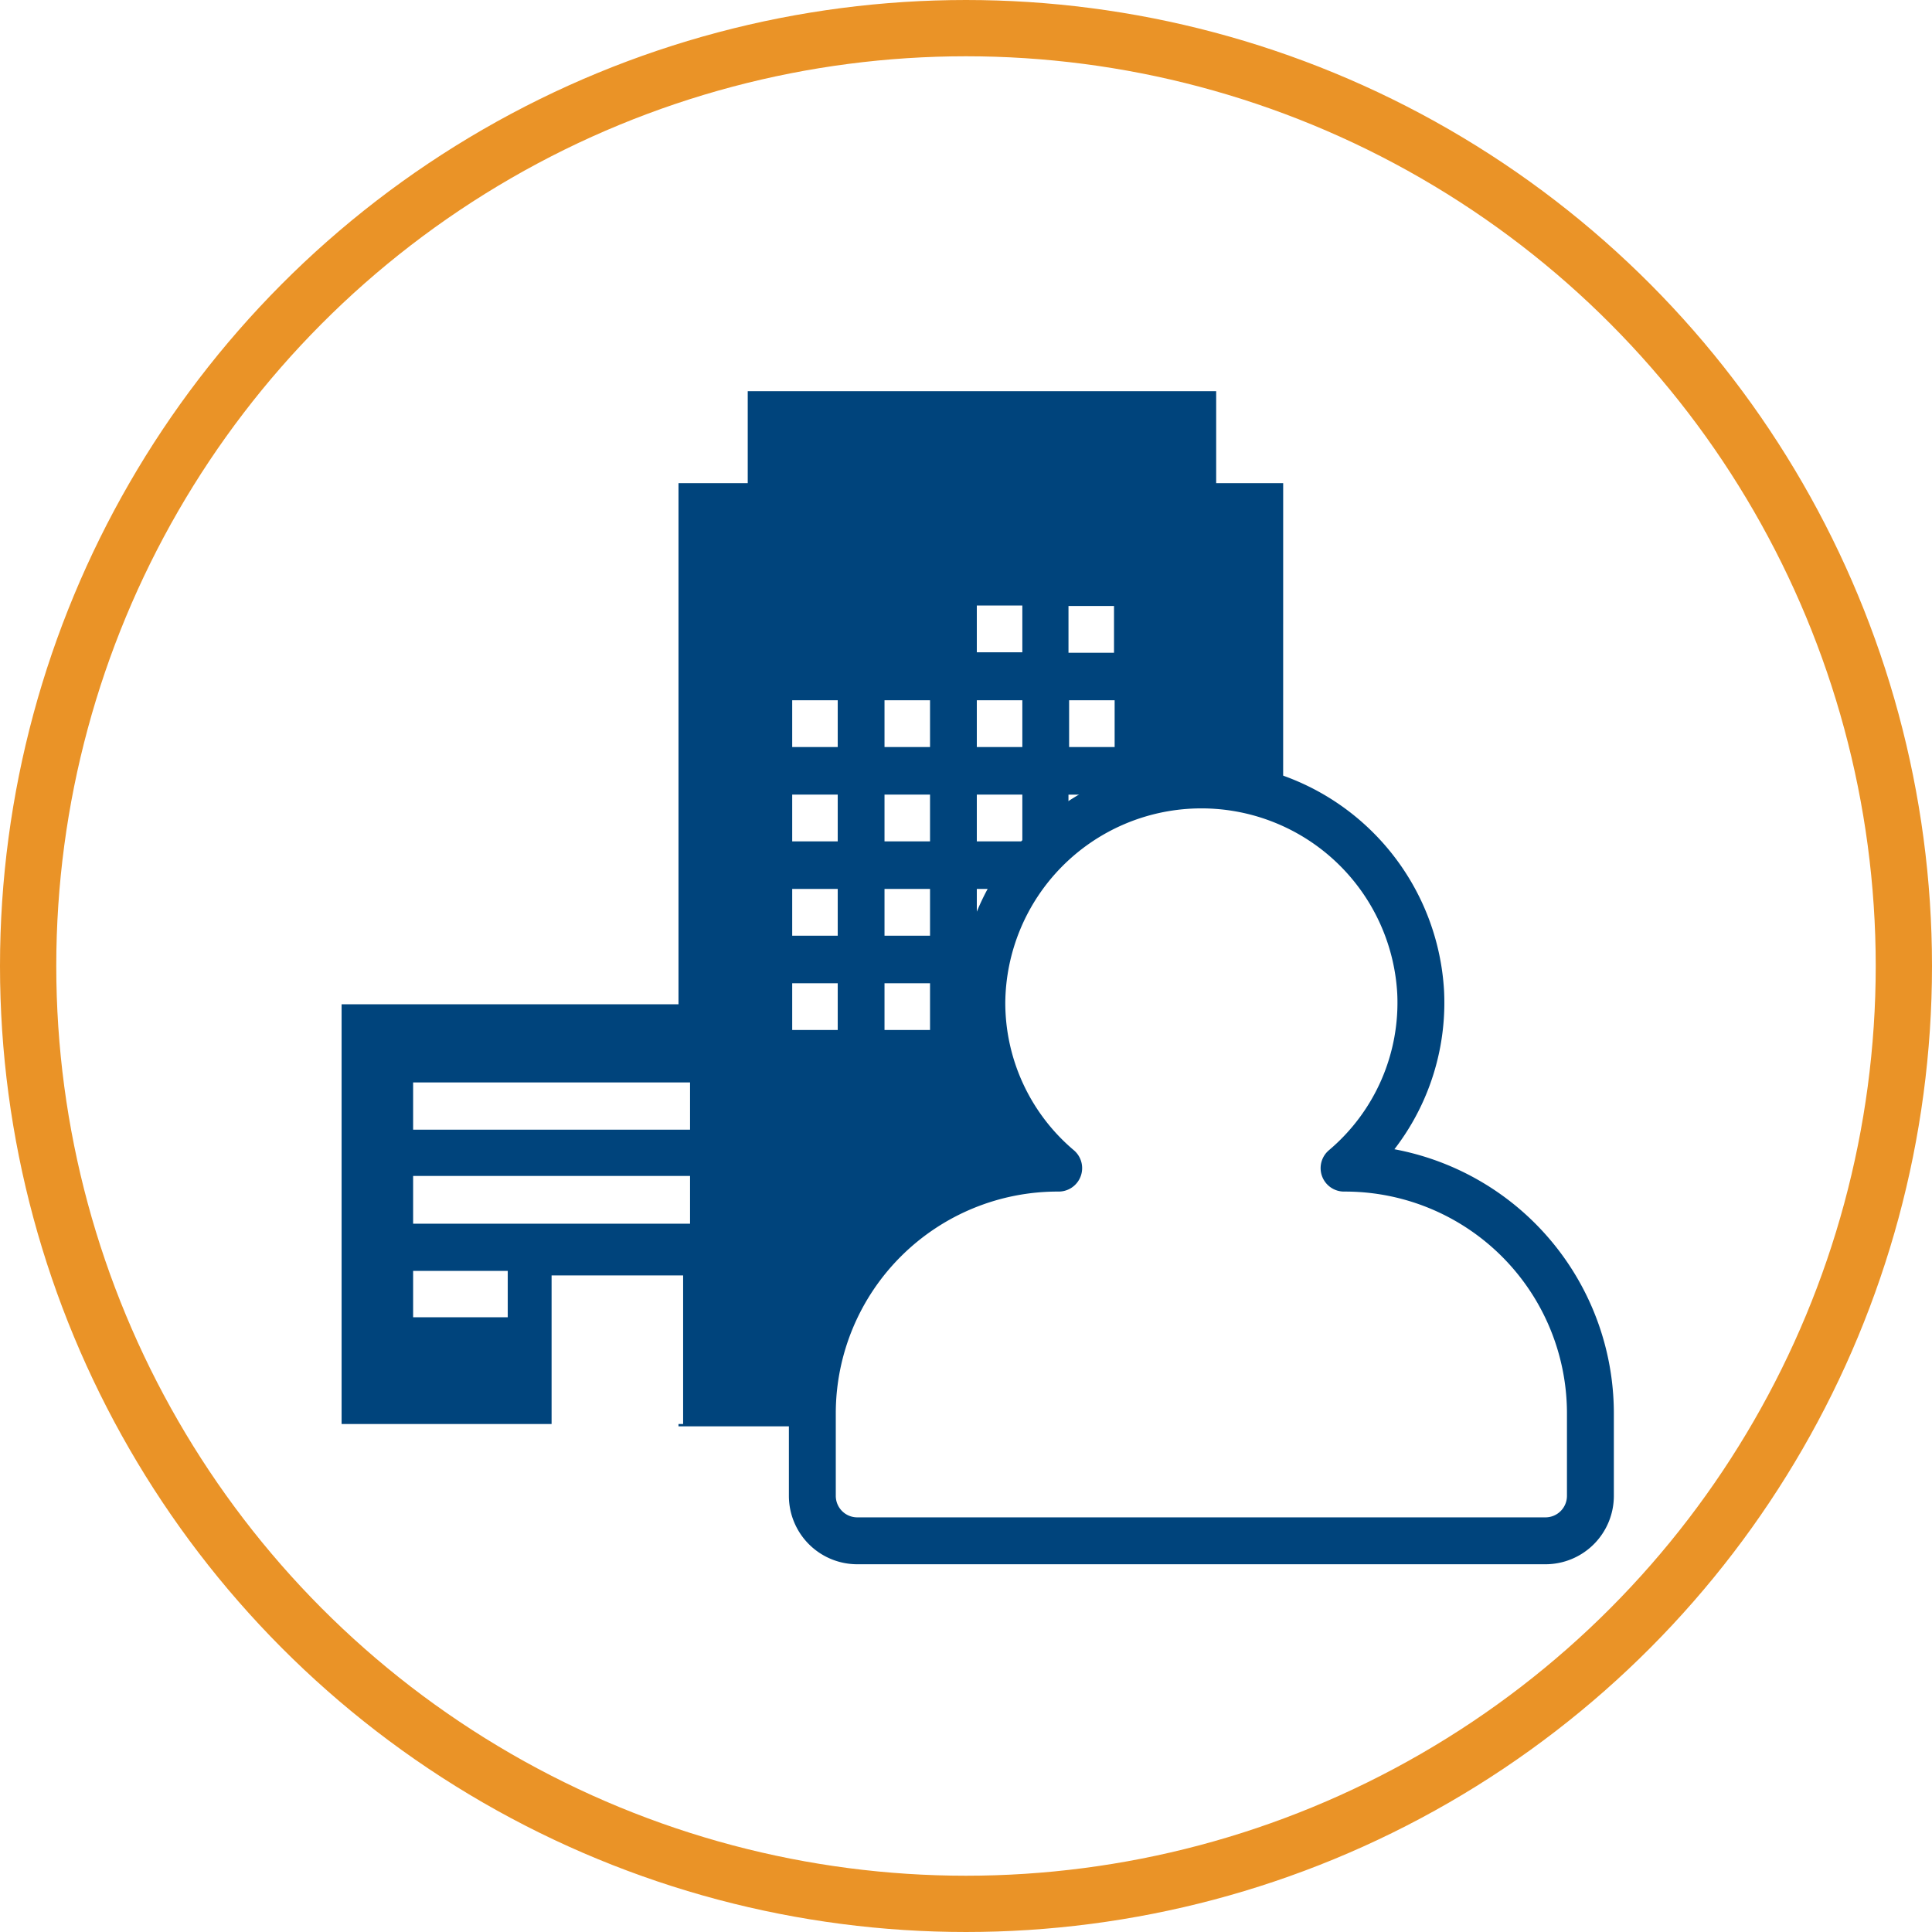
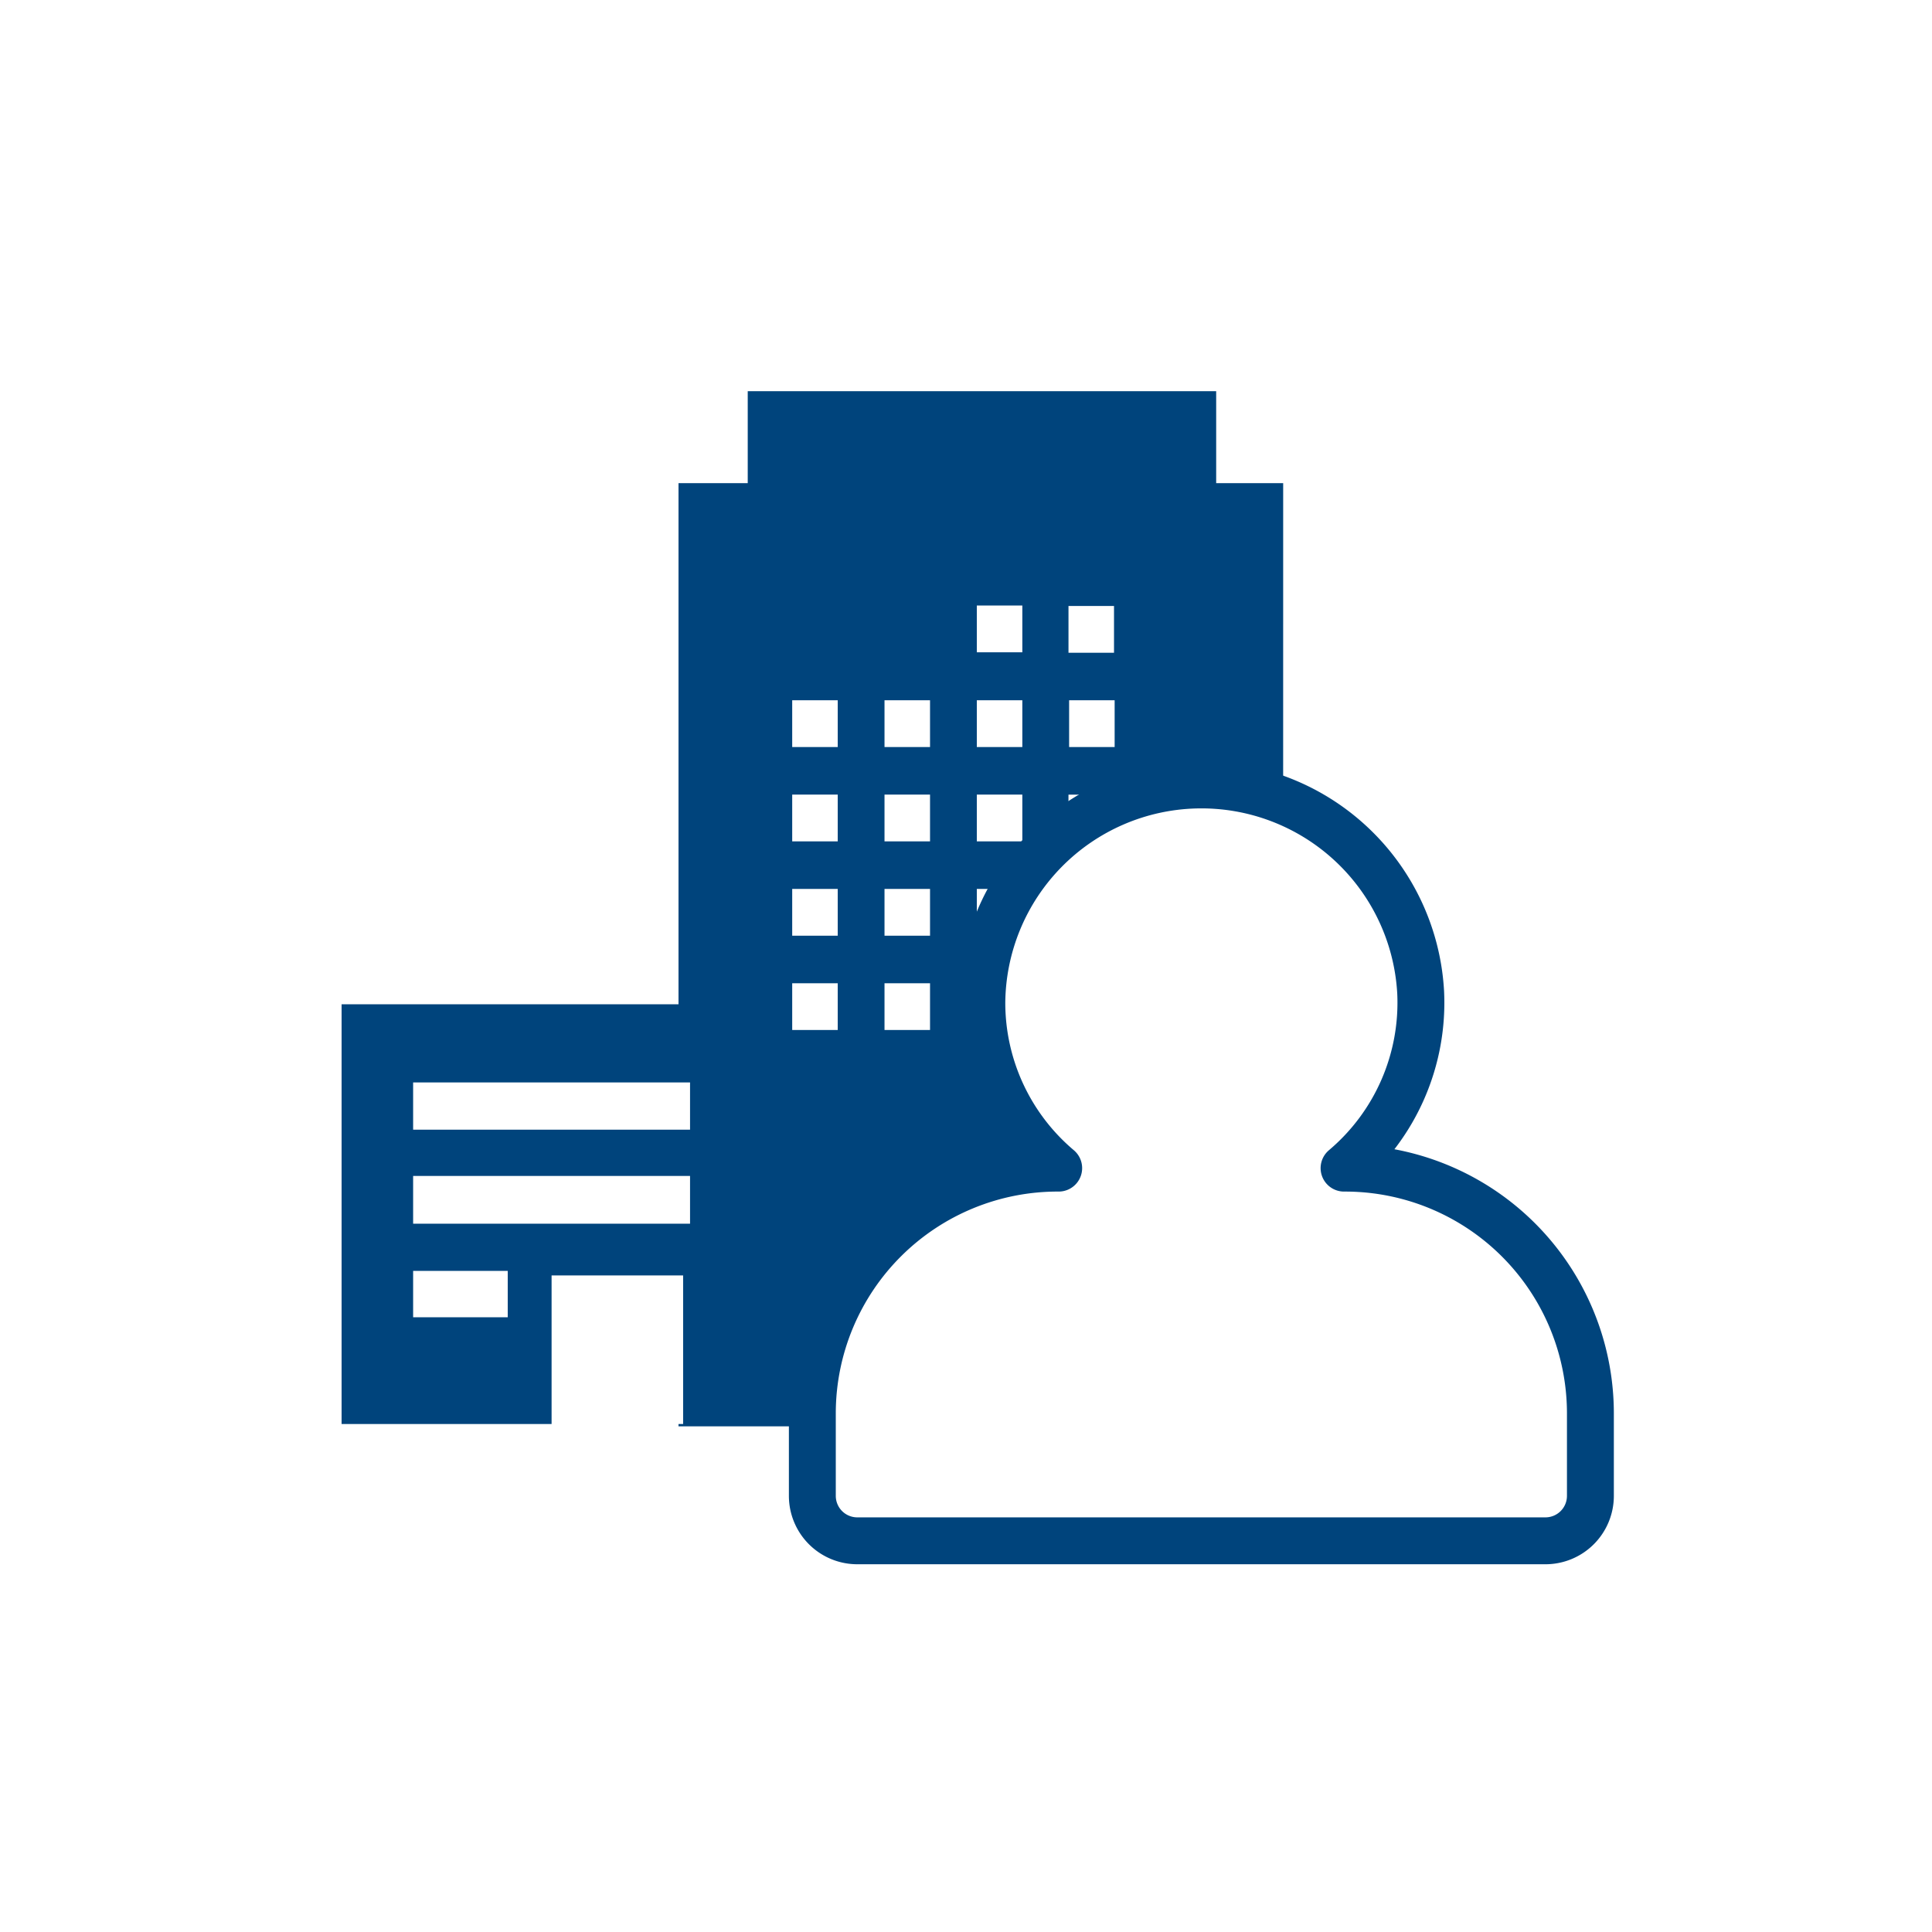
<svg xmlns="http://www.w3.org/2000/svg" id="Warstwa_1" data-name="Warstwa 1" viewBox="0 0 206 206">
  <defs>
    <style>.cls-1,.cls-2{fill:none;stroke-linejoin:round;}.cls-1{stroke:#ea9327;stroke-linecap:round;stroke-width:6px;}.cls-2{stroke:#00447c;stroke-width:5px;}.cls-3{fill:#00447c;fill-rule:evenodd;}</style>
  </defs>
-   <circle class="cls-1" cx="103" cy="103" r="100" />
  <path class="cls-2" d="M360.227,394.23a23.076,23.076,0,0,0,8.167-18.747,23.413,23.413,0,0,0-46.789,1.11,23.081,23.081,0,0,0,8.194,17.636,26.161,26.161,0,0,0-26.267,26.052v8.914a4.792,4.792,0,0,0,4.812,4.772h73.338a4.792,4.792,0,0,0,4.811-4.772v-8.914A26.158,26.158,0,0,0,360.227,394.23Z" transform="translate(-216.916 -269.678)" />
  <path class="cls-3" d="M321.069,339.23h4.854v-4.987h-4.854Zm9.775.046h4.854v-4.987h-4.854Zm-29.459,10.056h4.854v-4.987h-4.854Zm9.842,0h4.854v-4.987H311.227Zm9.842,0h4.854v-4.987h-4.854Zm9.842,0h4.854v-4.987h-4.854Zm-9.842,10.057h4.854v-4.987h-4.854Zm-19.684,0H306.239v-4.987h-4.854Zm9.842,0h4.854v-4.987h-4.854Zm-9.842,10.057H306.239v-4.987h-4.854Zm9.842,0h4.854v-4.987h-4.854Zm-9.842,10.057H306.239v-4.987h-4.854Zm9.842,0h4.854v-4.987h-4.854ZM260.966,390.131H290.492v-5.037H260.966Zm0,10.027H290.492v-5.092H260.966Zm0,9.973h10.088v-4.941H260.966Zm42.566,11.632v-1.48q0-.509.02-1.015.038-.998.152-1.976.102-.884.263-1.75a25.629,25.629,0,0,1,.844-3.311q.1-.304.206-.605.267-.752.579-1.483.169-.396.351-.786.241-.517.504-1.021.488-.937,1.049-1.829a26.133,26.133,0,0,1,1.634-2.308l.196-.245q.249-.306.506-.603l.101-.117.208-.235a26.302,26.302,0,0,1,15.203-8.395q.873-.148,1.765-.238l.332-.031q.498-.044,1.002-.069c.223-.011.448-.02.674-.025l.338-.006c.113-.001.226-.002.339-.002q-.11-.093-.219-.188l-.015-.013-.055-.049-.111-.098-.035-.032-.029-.025-.053-.048-.08-.072-.054-.05-.041-.037-.043-.04-.057-.053-.074-.07-.051-.048-.03-.029-.038-.035-.101-.097-.054-.052-.016-.016-.02-.019-.161-.158-.023-.023-.002-.002q-.102-.102-.203-.205l-.012-.012-.05-.052-.109-.112-.03-.031-.025-.026-.05-.054-.077-.081-.047-.05-.036-.039-.041-.045-.056-.06-.065-.071-.046-.05-.03-.033-.037-.041-.087-.098-.051-.057-.017-.02-.02-.023-.13-.15-.035-.04-.005-.005q-.093-.109-.186-.219l-.009-.011-.045-.055L326.833,391.21l-.024-.03-.021-.026-.048-.06-.073-.091-.039-.05-.032-.04-.04-.051-.053-.067-.055-.071-.042-.053-.029-.039-.036-.046-.073-.097-.048-.063-.018-.024-.02-.027-.104-.141-.041-.056-.006-.009q-.084-.116-.167-.232l-.007-.01-.041-.059-.099-.14-.019-.027-.018-.026-.046-.067-.067-.098-.032-.048-.029-.042-.039-.059-.049-.073-.045-.07-.038-.057-.029-.045-.033-.051-.06-.095-.044-.069-.019-.03-.019-.03-.081-.131-.044-.071-.008-.014q-.074-.12-.146-.242l-.005-.009-.039-.066-.089-.151-.014-.024-.015-.026-.044-.077-.06-.104-.025-.044-.025-.044-.037-.067-.043-.077-.036-.066-.034-.061-.028-.053-.029-.054-.048-.09-.041-.076-.019-.037-.017-.033-.062-.121-.044-.085-.01-.019-.006-.012-.11-.22-.013-.026-.037-.077-.076-.156-.009-.019-.013-.027-.042-.089-.05-.107-.018-.04-.021-.046-.035-.078-.036-.08-.027-.061-.029-.065-.027-.062-.025-.057-.036-.084-.036-.083-.019-.044-.015-.035-.046-.11-.041-.098-.01-.026-.006-.014-.064-.16-.036-.09-.037-.095-.06-.155-.005-.014-.011-.027-.038-.104-.04-.107-.013-.035-.018-.048-.032-.089-.029-.082-.019-.056-.024-.068-.024-.071-.02-.059-.026-.078-.03-.089-.017-.052-.012-.037-.033-.101-.035-.108-.01-.033-.005-.015-.04-.131-.038-.122-.035-.12-.043-.146-.002-.009-.008-.027-.033-.118-.03-.107-.008-.03-.014-.049-.027-.101-.023-.083-.013-.051-.019-.07-.02-.081-.016-.061-.018-.073-.023-.092-.014-.06-.01-.04-.022-.095-.027-.114-.009-.039-.004-.018-.026-.117-.03-.136-.031-.149-.028-.133-.001-.004-.005-.026-.025-.131-.021-.109-.005-.026-.009-.048-.019-.11-.016-.087-.008-.048-.012-.07-.014-.088-.011-.066-.011-.07-.015-.092-.01-.066-.007-.044-.013-.093-.017-.115-.006-.044-.003-.022-.015-.117-.018-.136-.003-.022H321.069v-4.987h.63l.007-.081q.072-.777.196-1.538l.001-.008.008-.047.036-.213.007-.04.004-.021.014-.075.029-.161.01-.05.006-.034.016-.081.025-.131.013-.06.009-.046.017-.079.023-.109.016-.071.012-.057.016-.073.02-.091.019-.082.016-.068.016-.065.018-.076.023-.094.019-.078.014-.055.015-.062.028-.107.022-.087.012-.045.013-.049.034-.122.025-.093.01-.034.01-.037.041-.142.027-.095.007-.023.008-.026.053-.174.025-.084.004-.011.005-.015.089-.278H321.069v-4.987h3.986l.034-.056.096-.152.013-.021.005-.008.041-.065.082-.126.018-.029.011-.016.048-.073.071-.106.02-.03.016-.024.055-.083.061-.089.019-.029.021-.03.063-.092.053-.075.017-.025.025-.036.072-.102.045-.062.014-.02.029-.039.083-.114.038-.051.01-.014.03-.04.096-.129.03-.04.006-.008.026-.034.114-.15.023-.03.001-.001.005-.007q.319-.412.657-.809l.018-.021.003-.003.026-.03.114-.132.033-.039.009-.01.034-.039.099-.112.037-.042.014-.016.043-.048.088-.097.036-.039.02-.021.052-.057.079-.085.032-.035.024-.026.062-.066.071-.074.028-.029.028-.029.073-.077.063-.065.022-.023.031-.031.086-.088.056-.056.016-.016.031-.031.102-.102.048-.047.01-.01.027-.026.123-.12.041-.039.003-.003.012-.012q.773-.737,1.614-1.403l.002-.002.001-.001.081-.064.128-.099.003-.001.002-.001.098-.076.116-.088v-3.712H335.698v.888l.077-.034c.29-.124.583-.241.879-.353l.134-.05.032-.012.056-.021.047-.018c.065-.023.13-.047.194-.07l.037-.013.055-.02.054-.019.133-.046.04-.014.052-.016.095-.032.087-.029.049-.016.021-.006c.074-.025.147-.048.221-.071l.042-.013.032-.009c.075-.023.15-.047.225-.069l.029-.008.039-.012c.078-.023.157-.046.235-.068l.014-.005.034-.009.106-.029.121-.033.028-.008.011-.002c.082-.022.165-.043.247-.066l.033-.008.022-.006c.081-.02.163-.041.245-.061l.026-.006.028-.007c.084-.02.167-.04.252-.059l.013-.004.027-.006.108-.025.149-.033.012-.002h.004c.089-.019.177-.037.266-.056l.027-.005.016-.004c.085-.018.171-.034.257-.05l.023-.005.025-.005c.087-.016.173-.032.26-.047l.015-.002.025-.005.274-.046.17-.027.11-.016.023-.004.012-.002c.089-.013.177-.025.266-.037l.025-.004.022-.002c.089-.012.177-.023.266-.034l.016-.002.026-.002c.091-.012.184-.022.275-.033h.005l.011-.001.15-.015.125-.013.02-.002h.009c.091-.009.181-.018.273-.025l.026-.002.021-.001.268-.021.02-.001.026-.001c.092-.007.184-.013.276-.018h.007l.019-.001.136-.007.139-.007.018-.001h.006c.094-.004.186-.007.278-.009l.027-.001.02-.001c.09-.002.18-.005.272-.006l.022-.001h.026c.092-.001.185-.002.276-.002h.33c.095.001.19.004.284.005l.028.001h.016c.091.002.184.005.275.008h.025l.026.001c.092.004.185.007.277.012l.014.001.027.001c.097.005.194.011.293.016.085.005.172.011.257.018l.019.001.065.005.131.011.043.004.035.002.063.006.095.008.065.007.05.005.051.005.068.007.091.009.063.007.036.004.044.005.125.015.067.008.02.002.022.002.206.027.023.002.002.001c.084.011.167.022.252.034l.018.004.069.011.128.019.039.006.034.005.068.012.09.014.06.011.051.008.055.009.064.012.082.014.067.012.041.008.041.007.106.02.078.015.025.005.019.004.15.03.073.015.039.008.195.041.009.002.021.005.092.02.103.023.028.006.04.009.084.02.074.018.046.011.06.014.069.018.052.013.06.015.081.02.053.014.03.007.073.02.105.027.035.011.011.002.068.019.145.04c.087.025.172.049.259.074l.145.043.048.015.012.004.052.015.115.035.042.013.023.008.075.023.092.029.028.009.032.011.103.033.071.025.012.005.028.009q.639.214,1.261.465V321.193H346.591v-9.805H296.643v9.805H289.262v55.565H253.339V421.512h22.39V405.672h14.025V421.512h-.492v.251Z" transform="translate(-216.916 -269.678)" />
</svg>